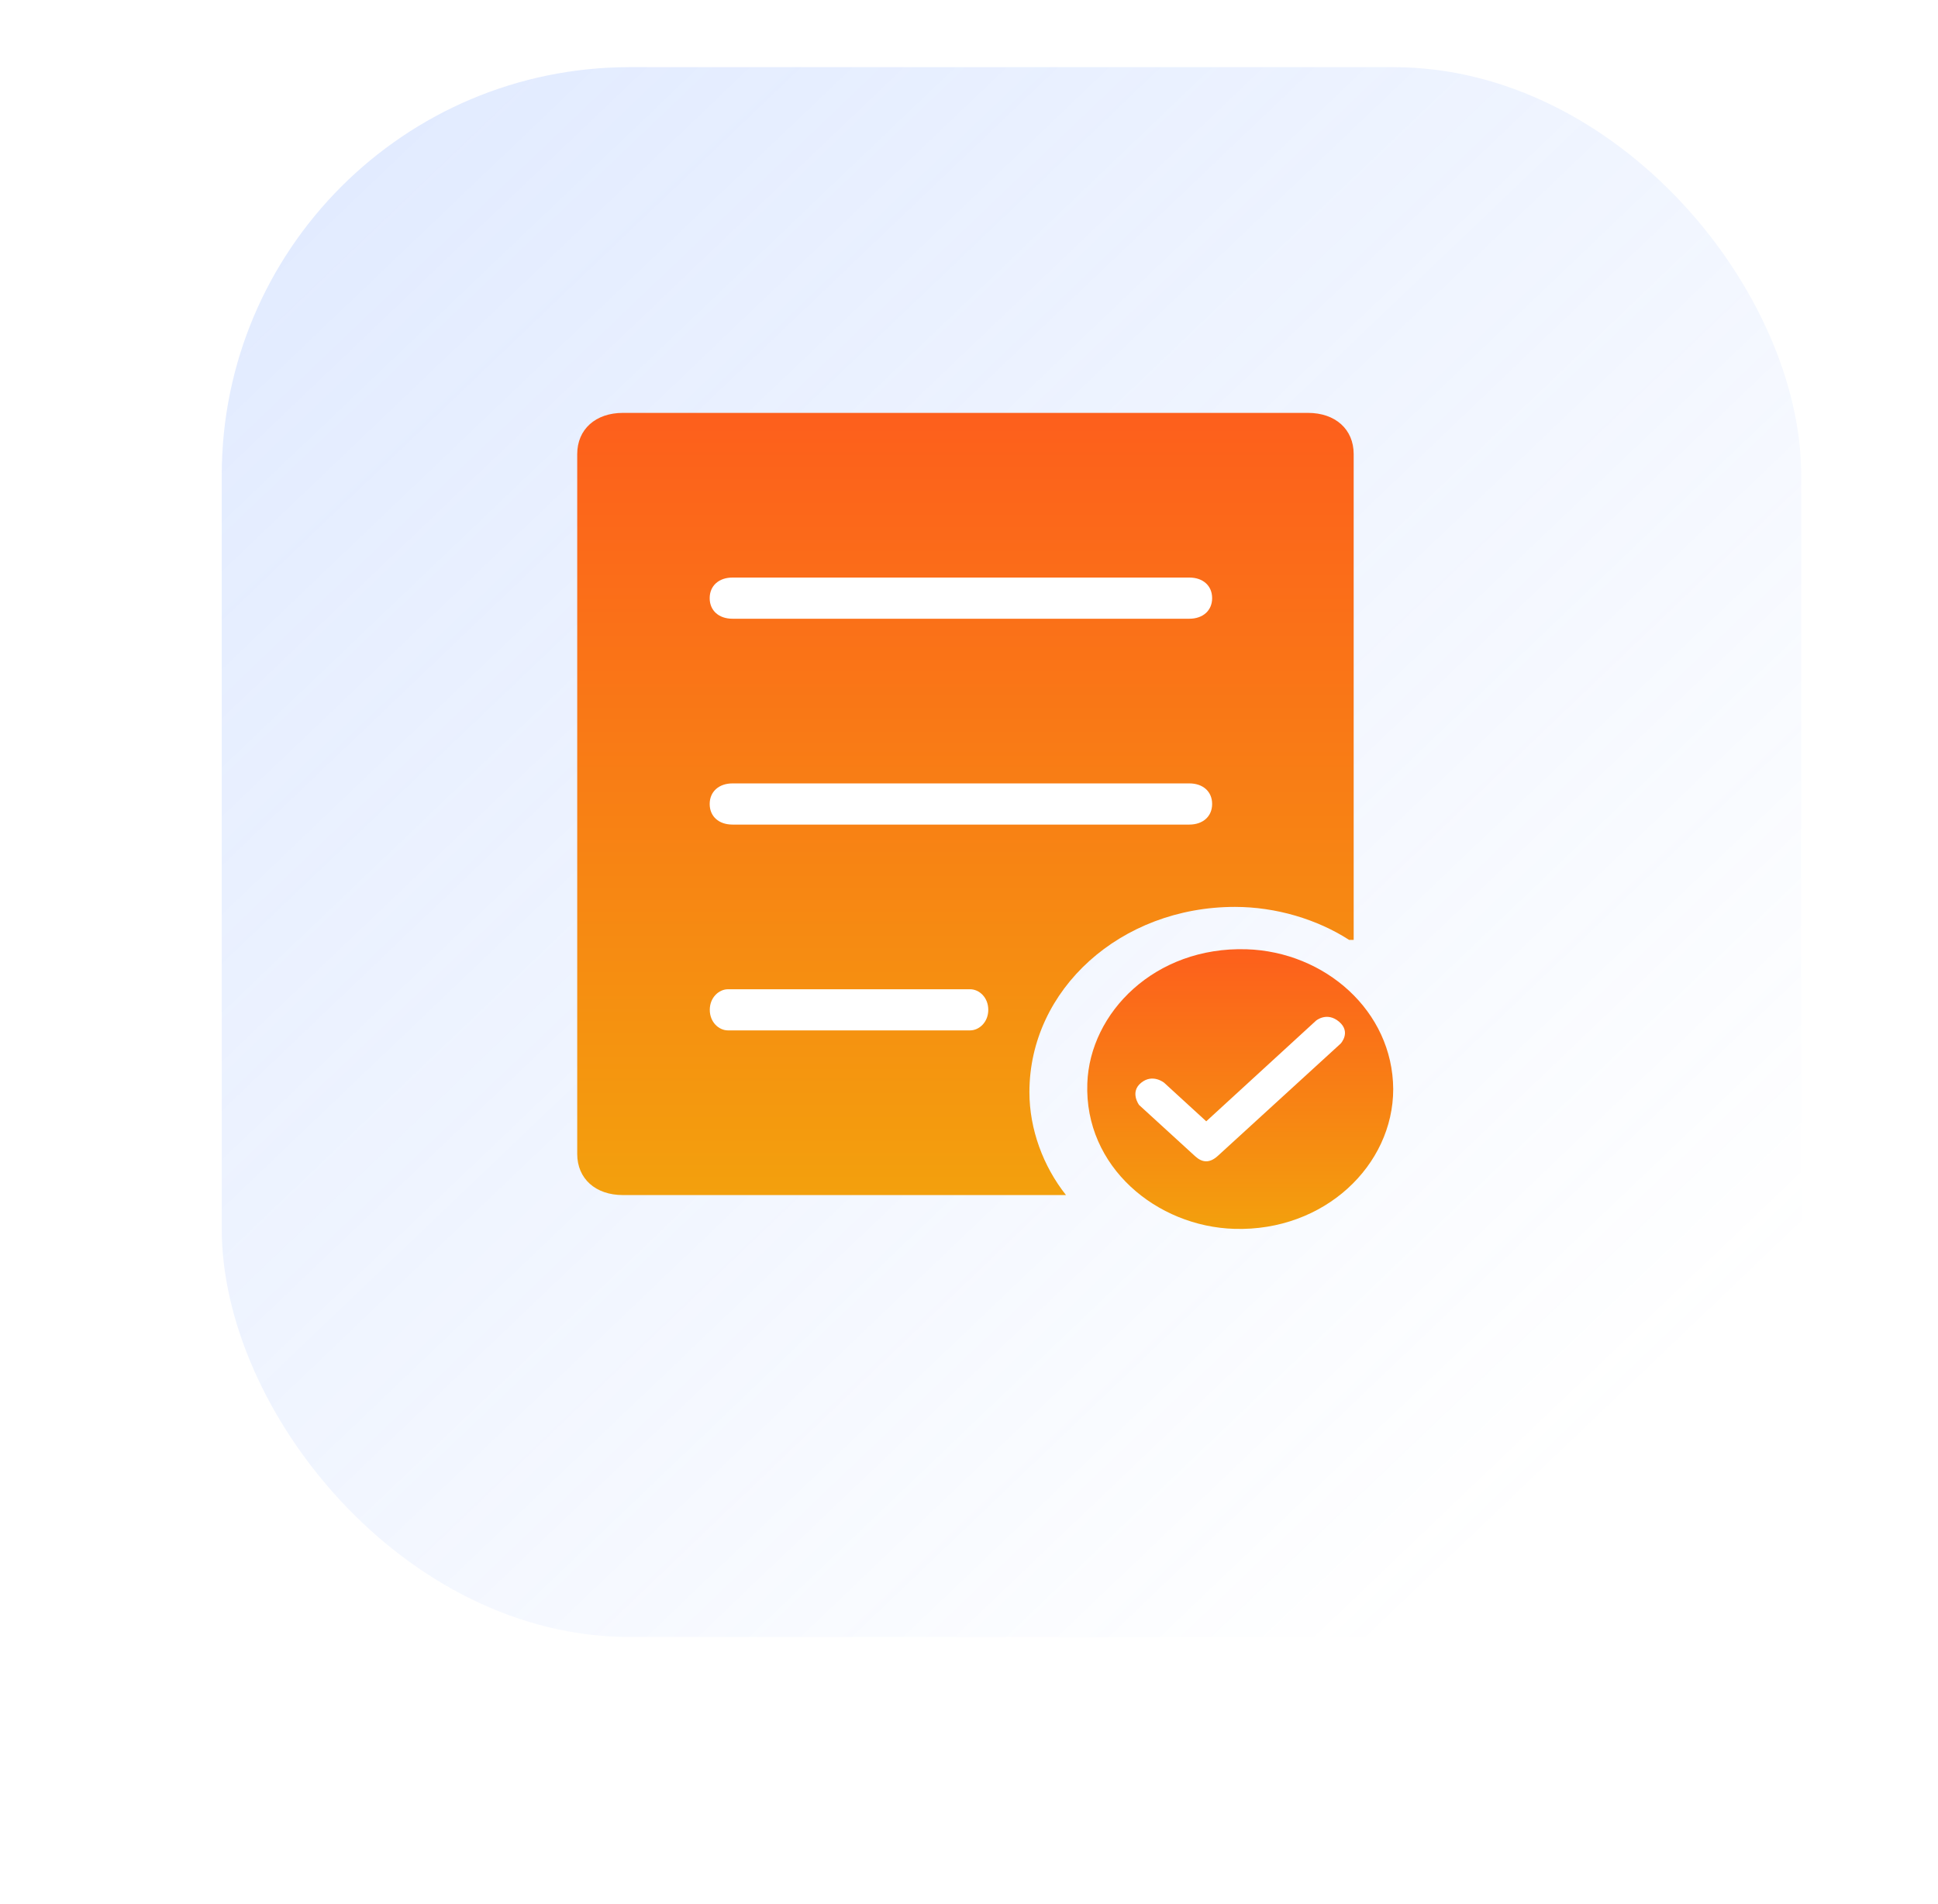
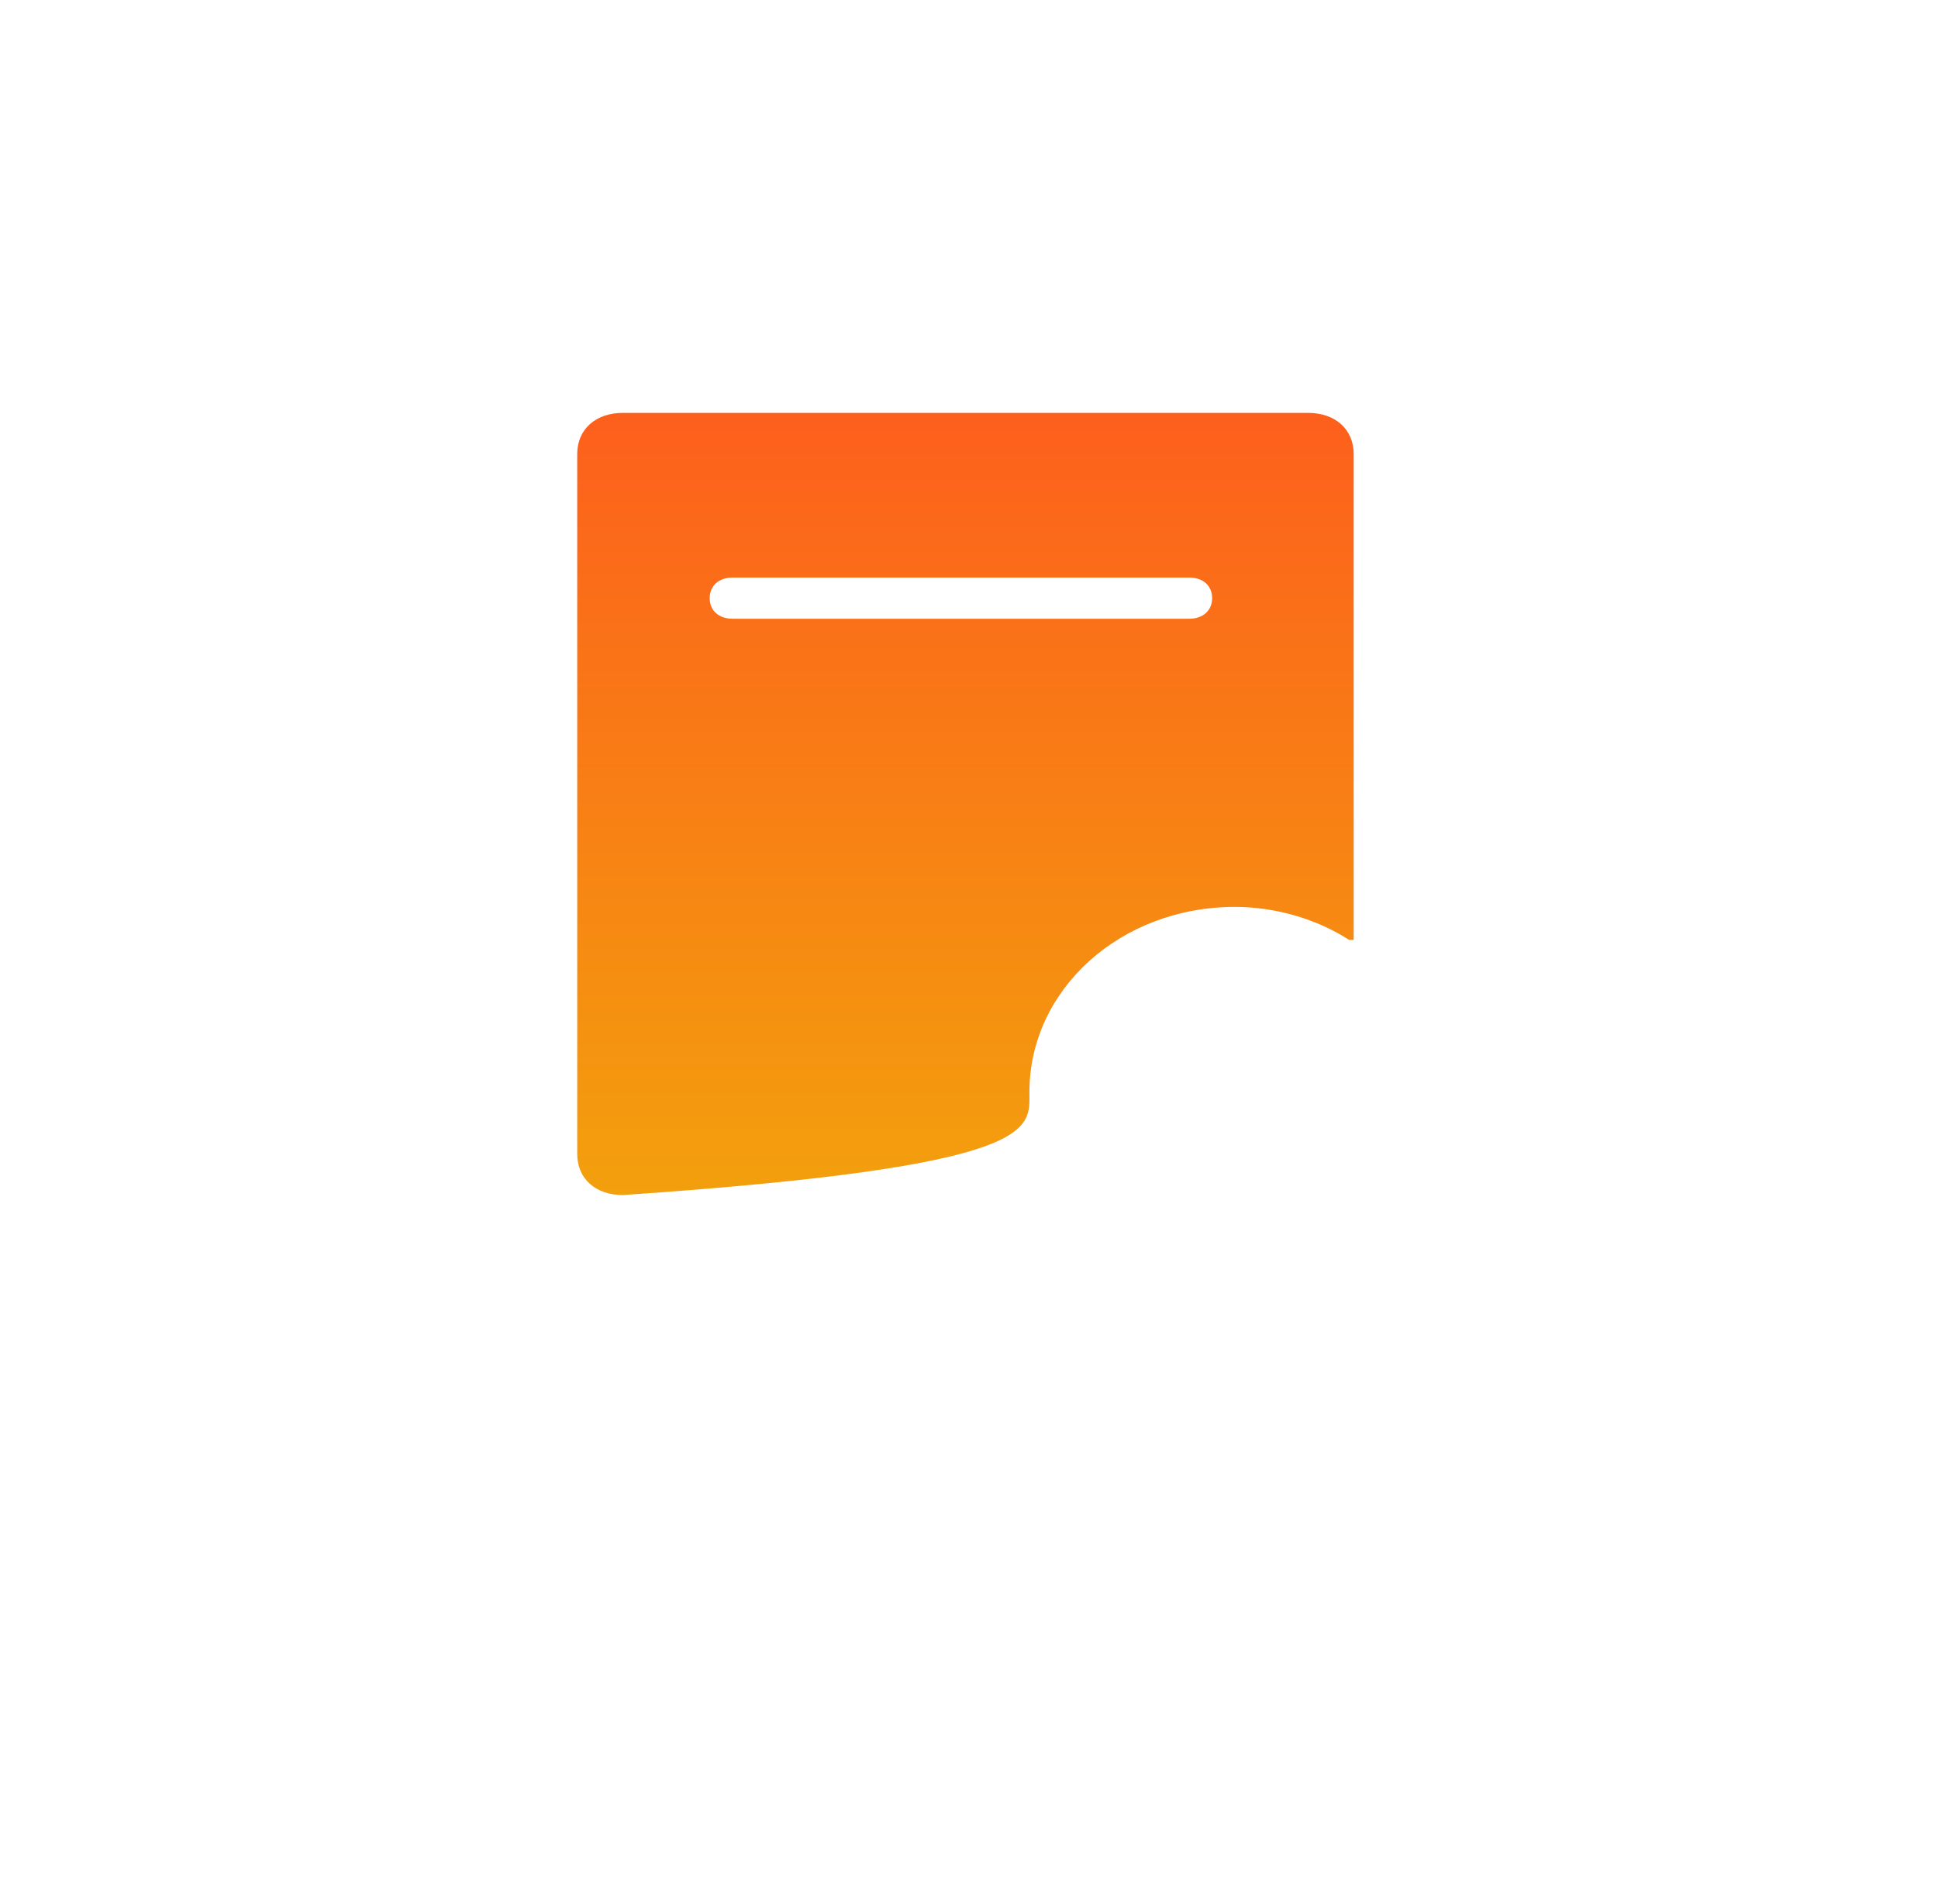
<svg xmlns="http://www.w3.org/2000/svg" width="57" height="56" viewBox="0 0 57 56" fill="none">
  <g filter="url(#filter0_d_1975_1517)">
-     <rect x="4.977" y="0.143" width="47.817" height="47.522" rx="12" fill="white" />
-   </g>
-   <rect x="6.522" y="1.975" width="46.455" height="46.169" rx="12" fill="url(#paint0_linear_1975_1517)" />
-   <path fill-rule="evenodd" clip-rule="evenodd" d="M39.814 27.642V13.354C39.814 12.628 39.278 12.143 38.469 12.143H18.321C17.516 12.143 16.977 12.628 16.977 13.354V33.937C16.977 34.663 17.513 35.147 18.321 35.147H31.353C30.682 34.301 30.277 33.211 30.277 32.12C30.277 29.094 32.964 26.672 36.322 26.672C37.531 26.672 38.739 27.037 39.679 27.642H39.814Z" fill="url(#paint1_linear_1975_1517)" />
+     </g>
+   <path fill-rule="evenodd" clip-rule="evenodd" d="M39.814 27.642V13.354C39.814 12.628 39.278 12.143 38.469 12.143H18.321C17.516 12.143 16.977 12.628 16.977 13.354V33.937C16.977 34.663 17.513 35.147 18.321 35.147C30.682 34.301 30.277 33.211 30.277 32.12C30.277 29.094 32.964 26.672 36.322 26.672C37.531 26.672 38.739 27.037 39.679 27.642H39.814Z" fill="url(#paint1_linear_1975_1517)" />
  <path fill-rule="evenodd" clip-rule="evenodd" d="M35.651 17.592C35.651 17.956 35.381 18.197 34.98 18.197H21.544C21.14 18.197 20.873 17.956 20.873 17.592C20.873 17.227 21.143 16.986 21.544 16.986H34.98C35.384 16.986 35.651 17.227 35.651 17.592Z" fill="white" />
-   <path fill-rule="evenodd" clip-rule="evenodd" d="M35.651 23.645C35.651 24.01 35.381 24.251 34.98 24.251H21.544C21.14 24.251 20.873 24.01 20.873 23.645C20.873 23.284 21.143 23.04 21.544 23.04H34.98C35.384 23.04 35.651 23.281 35.651 23.645Z" fill="white" />
-   <path fill-rule="evenodd" clip-rule="evenodd" d="M20.876 29.699C20.876 29.335 21.146 29.094 21.412 29.094H28.531C28.801 29.094 29.067 29.335 29.067 29.699C29.067 30.063 28.798 30.304 28.531 30.304H21.412C21.143 30.304 20.876 30.063 20.876 29.699Z" fill="white" />
-   <path fill-rule="evenodd" clip-rule="evenodd" d="M36.307 36.141C38.952 36.219 40.977 34.274 40.977 32.029C40.962 29.729 38.967 27.99 36.661 27.918C33.966 27.835 32.053 29.785 31.98 31.861C31.889 34.322 34.025 36.074 36.307 36.141Z" fill="url(#paint2_linear_1975_1517)" />
  <path fill-rule="evenodd" clip-rule="evenodd" d="M35.15 34.004L33.503 32.498C33.503 32.498 33.222 32.12 33.562 31.845C33.904 31.566 34.241 31.845 34.241 31.845L35.478 32.978L38.706 30.018C38.706 30.018 39.028 29.745 39.386 30.05C39.746 30.358 39.43 30.693 39.43 30.693L35.82 33.993C35.574 34.218 35.358 34.194 35.15 34.004Z" fill="white" />
  <defs>
    <filter id="filter0_d_1975_1517" x="0.977" y="0.143" width="55.817" height="55.522" filterUnits="userSpaceOnUse" color-interpolation-filters="sRGB">
      <feFlood flood-opacity="0" result="BackgroundImageFix" />
      <feColorMatrix in="SourceAlpha" type="matrix" values="0 0 0 0 0 0 0 0 0 0 0 0 0 0 0 0 0 0 127 0" result="hardAlpha" />
      <feOffset dy="4" />
      <feGaussianBlur stdDeviation="2" />
      <feComposite in2="hardAlpha" operator="out" />
      <feColorMatrix type="matrix" values="0 0 0 0 0.863 0 0 0 0 0.871 0 0 0 0 0.929 0 0 0 1 0" />
      <feBlend mode="normal" in2="BackgroundImageFix" result="effect1_dropShadow_1975_1517" />
      <feBlend mode="normal" in="SourceGraphic" in2="effect1_dropShadow_1975_1517" result="shape" />
    </filter>
    <linearGradient id="paint0_linear_1975_1517" x1="9.067" y1="5.012" x2="48.77" y2="46.599" gradientUnits="userSpaceOnUse">
      <stop stop-color="#6C9BFF" stop-opacity="0.2" />
      <stop offset="0.925" stop-color="#6C9BFF" stop-opacity="0" />
    </linearGradient>
    <linearGradient id="paint1_linear_1975_1517" x1="28.395" y1="12.143" x2="28.395" y2="35.147" gradientUnits="userSpaceOnUse">
      <stop stop-color="#FD5F1C" />
      <stop offset="1" stop-color="#F3A00D" />
    </linearGradient>
    <linearGradient id="paint2_linear_1975_1517" x1="36.477" y1="27.915" x2="36.477" y2="36.143" gradientUnits="userSpaceOnUse">
      <stop stop-color="#FD5F1C" />
      <stop offset="1" stop-color="#F3A00D" />
    </linearGradient>
  </defs>
</svg>